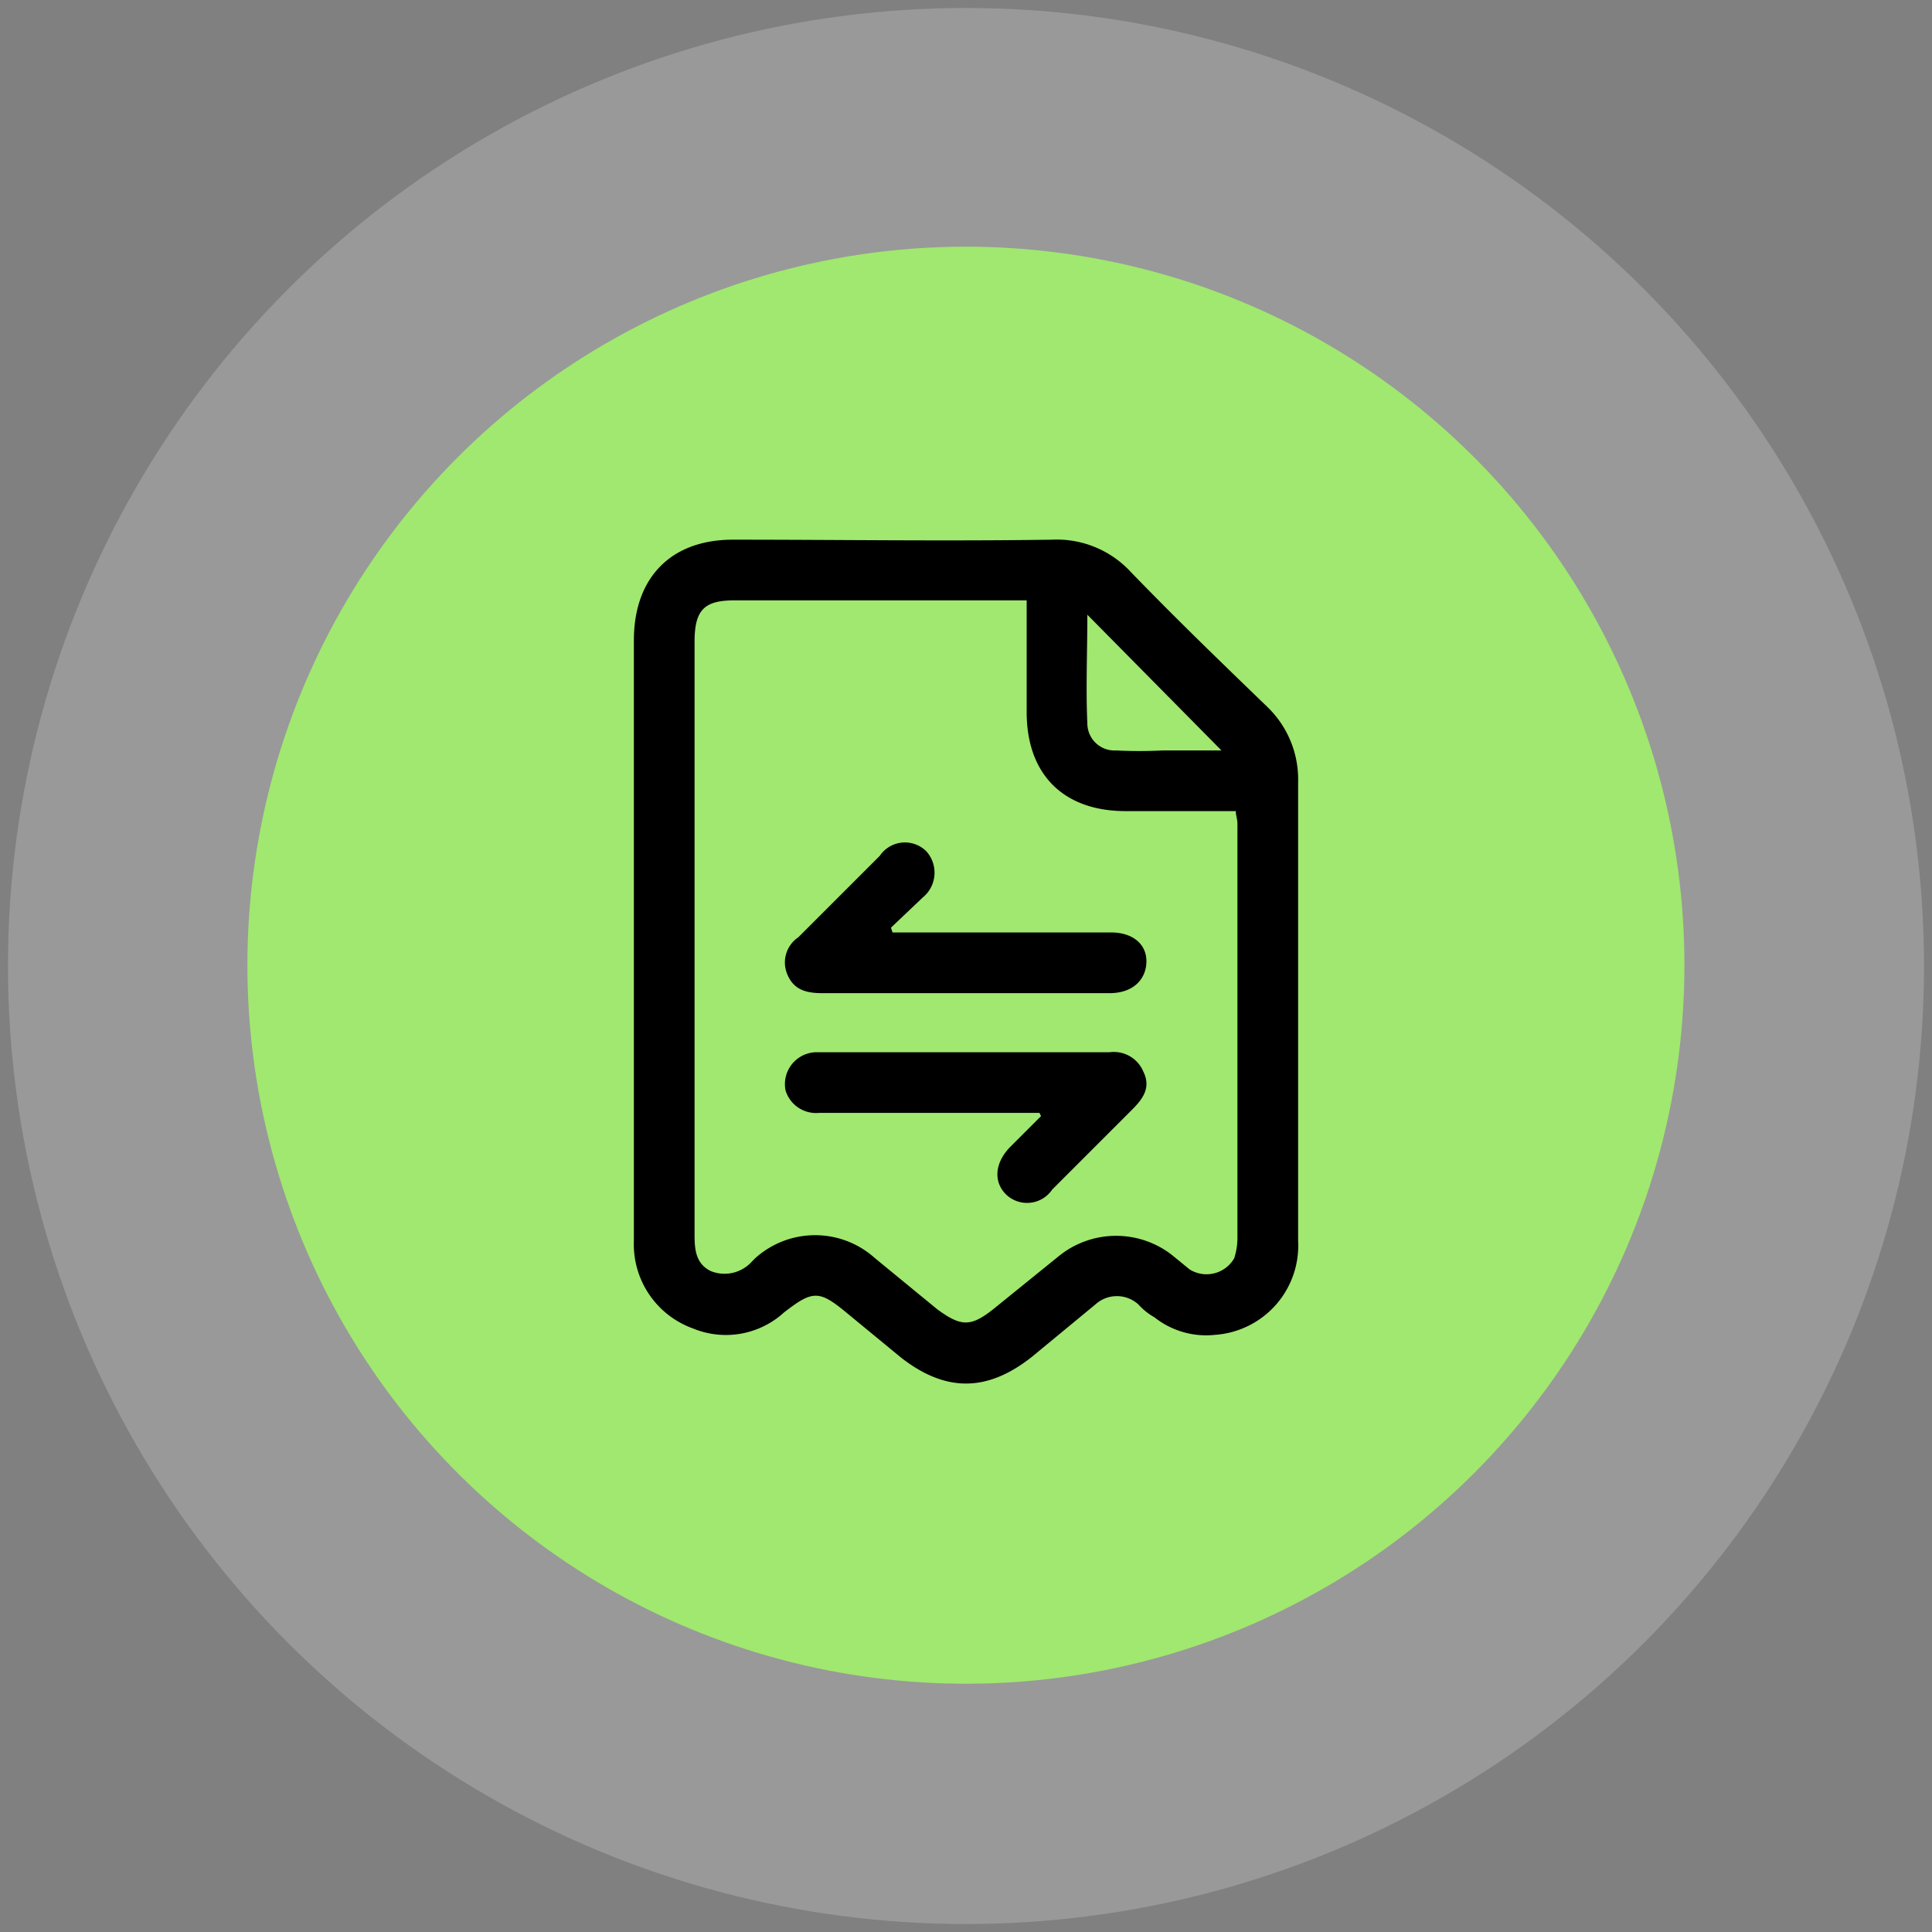
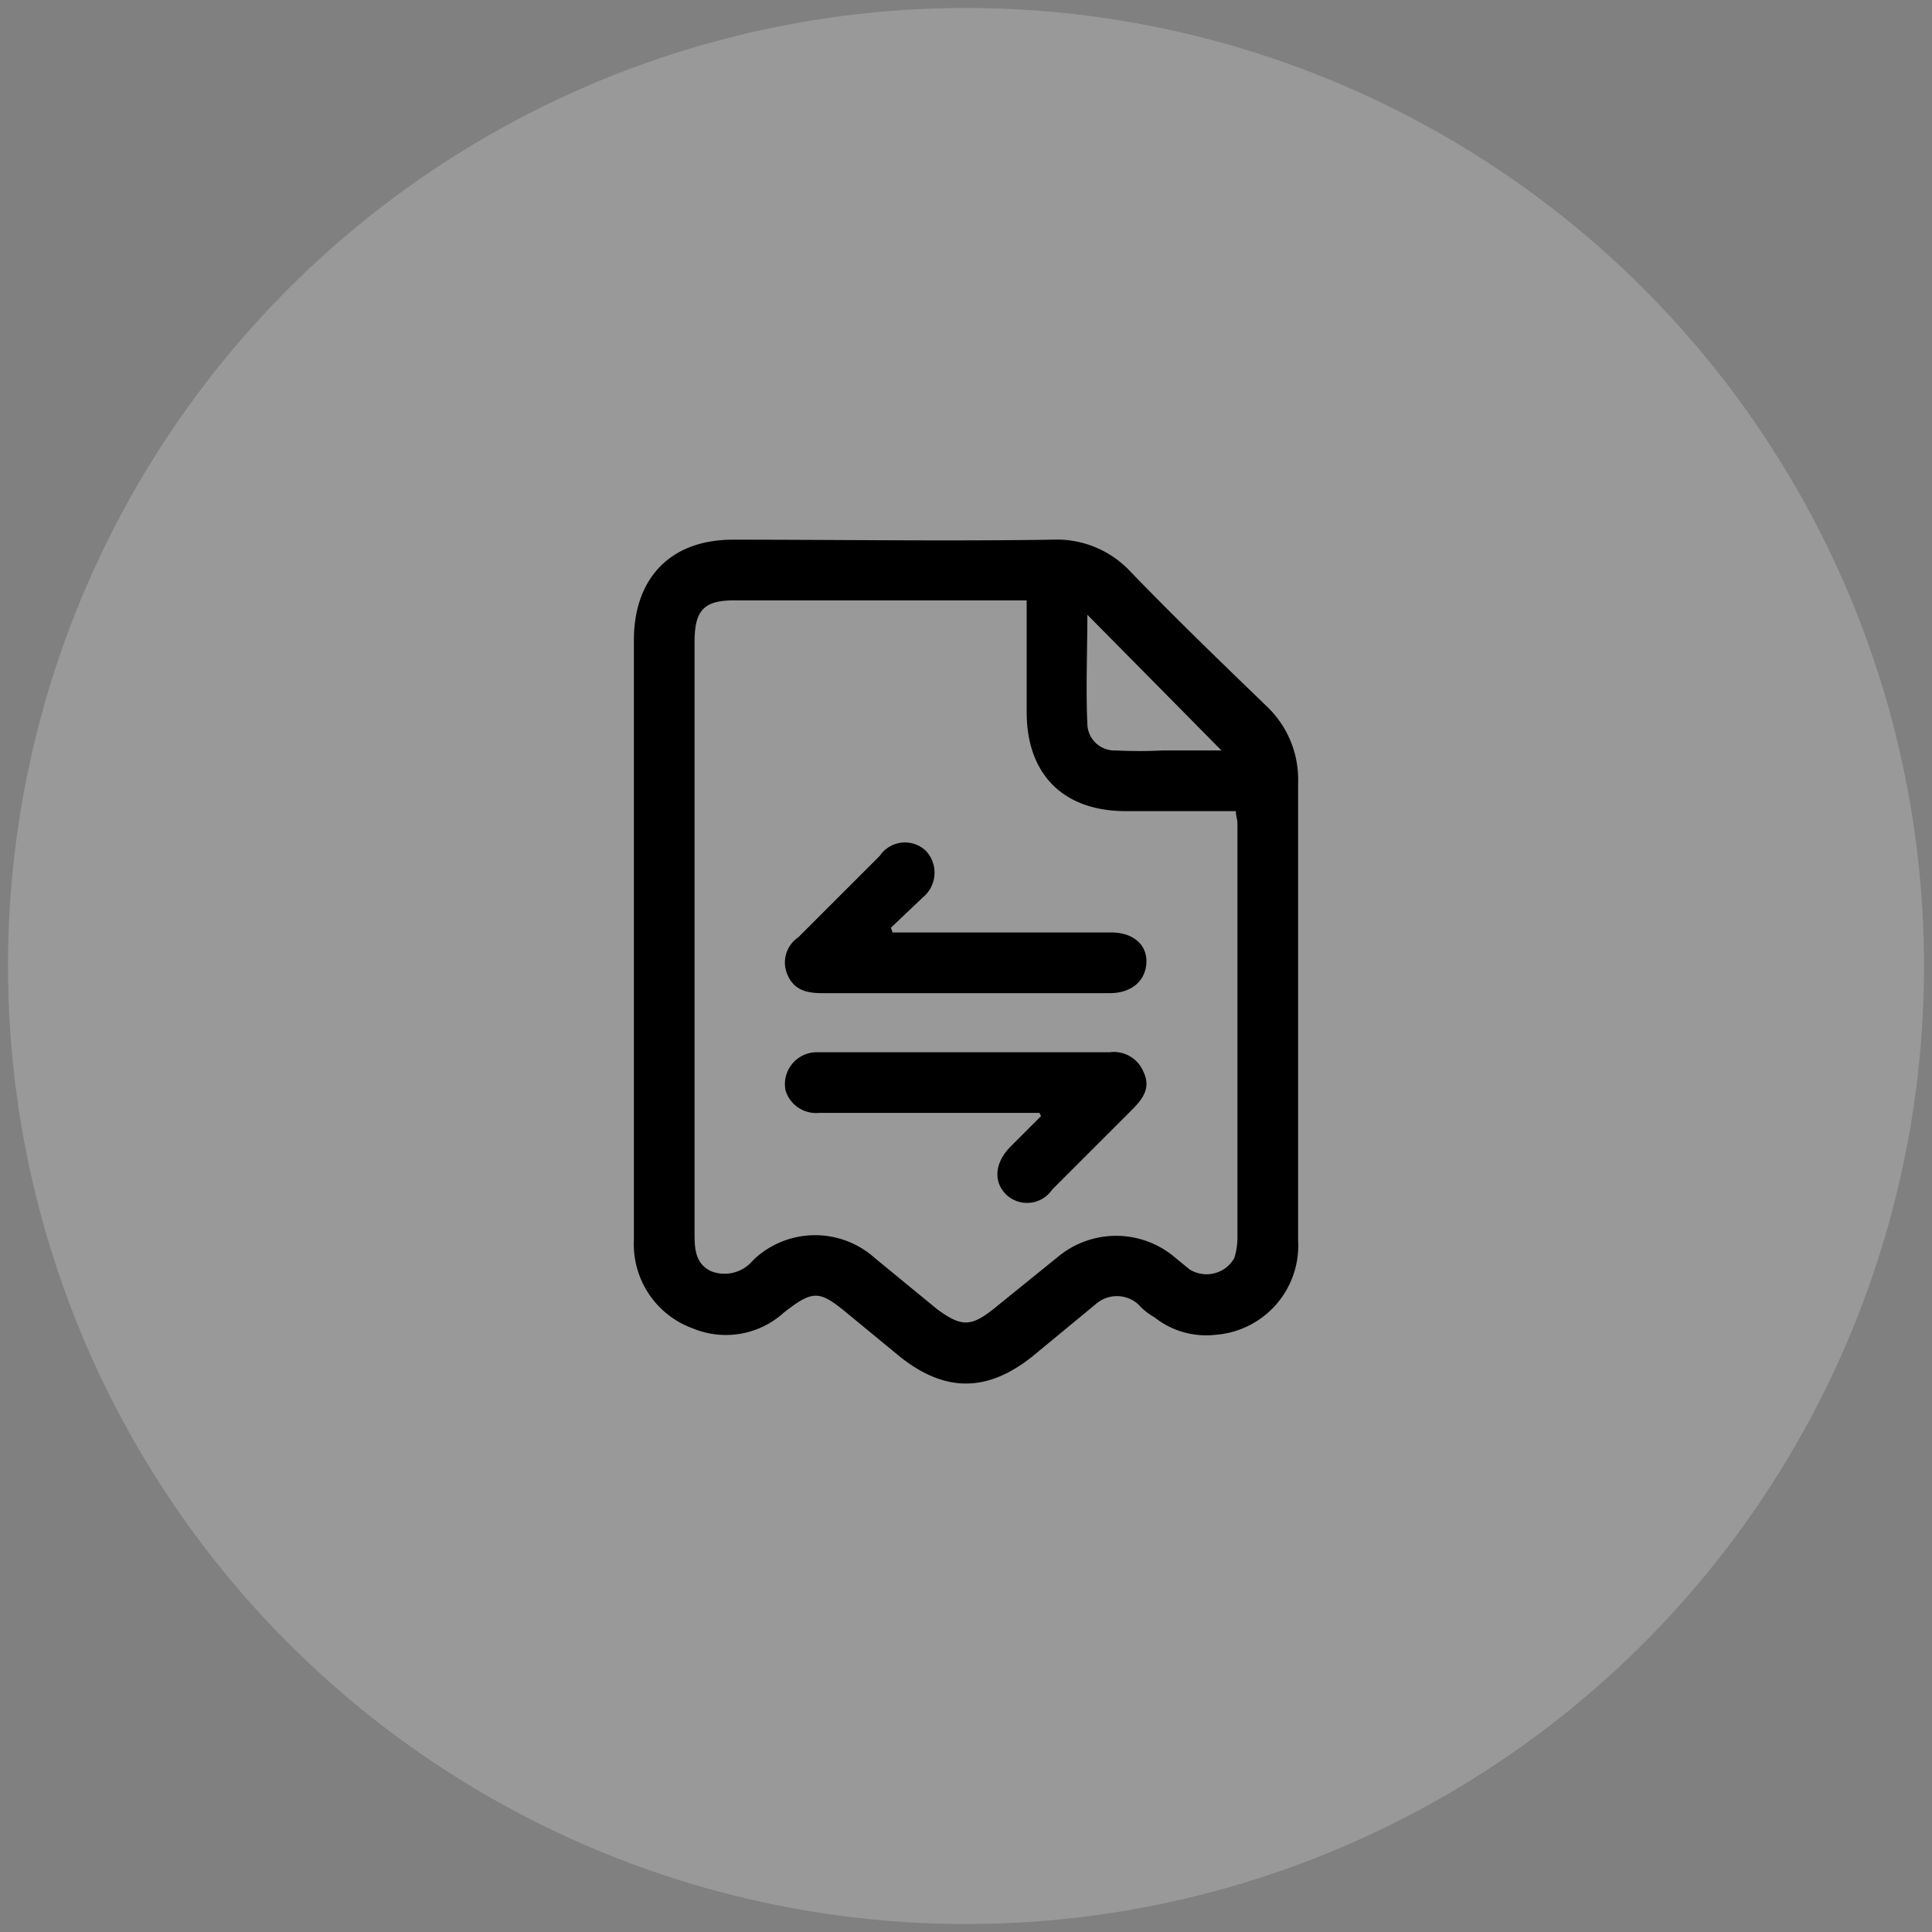
<svg xmlns="http://www.w3.org/2000/svg" viewBox="0 0 121 121">
  <rect x="0" y="0" width="121" height="121" fill="#808080" stroke="none" />
  <circle cx="60.5" cy="60.5" r="60" style="fill:#fff;opacity:0.2" />
-   <circle cx="60.5" cy="60.5" r="45" transform="translate(-8.9 110.5) rotate(-80.8)" style="fill:#a0e86f" />
  <path d="M39.7,58.8V40.1c0-3.9,2.3-6.3,6.2-6.3,6.7,0,13.3.1,20,0a6.3,6.3,0,0,1,4.9,2c2.8,2.9,5.7,5.7,8.6,8.5A6.3,6.3,0,0,1,81.3,49V77.7a5.6,5.6,0,0,1-5.2,5.9,5.2,5.2,0,0,1-3.8-1.1,3.9,3.9,0,0,1-1-.8,2,2,0,0,0-2.7,0l-4,3.3c-2.8,2.2-5.4,2.2-8.2,0L53,82.2c-1.7-1.4-2.1-1.4-3.9,0a5.4,5.4,0,0,1-5.7,1,5.6,5.6,0,0,1-3.7-5.5ZM64.3,37.6H46c-1.9,0-2.5.6-2.5,2.6v37c0,.9,0,1.9,1,2.4a2.3,2.3,0,0,0,2.6-.6l.2-.2a5.6,5.6,0,0,1,7.5,0L58.7,82c1.5,1.1,2.1,1.1,3.5,0l4.2-3.4a5.7,5.7,0,0,1,7,0l1.1.9a2,2,0,0,0,2.8-.7,4.3,4.3,0,0,0,.2-1.2v-26c0-.3-.1-.5-.1-.8H70.5c-3.9,0-6.2-2.3-6.2-6.2Zm3.8.9c0,2.4-.1,4.6,0,6.8A1.7,1.7,0,0,0,69.9,47a28.1,28.1,0,0,0,2.9,0h3.7Z" />
  <path d="M55.9,58.4H69.6c1.3,0,2.2.7,2.2,1.8s-.8,2-2.3,2h-18c-1,0-1.8-.2-2.2-1.2a1.9,1.9,0,0,1,.7-2.3l5.1-5.1a1.9,1.9,0,0,1,2.9-.3,2,2,0,0,1-.2,2.9l-2,1.9Z" />
  <path d="M65.1,69.7H51.3a2,2,0,0,1-2.1-1.4,2,2,0,0,1,1.9-2.4H69.5a2,2,0,0,1,2.1,1.2c.5,1,0,1.7-.7,2.4l-5,5a1.9,1.9,0,0,1-2.9.3c-.8-.8-.7-2,.3-3l1.9-1.9Z" />
</svg>